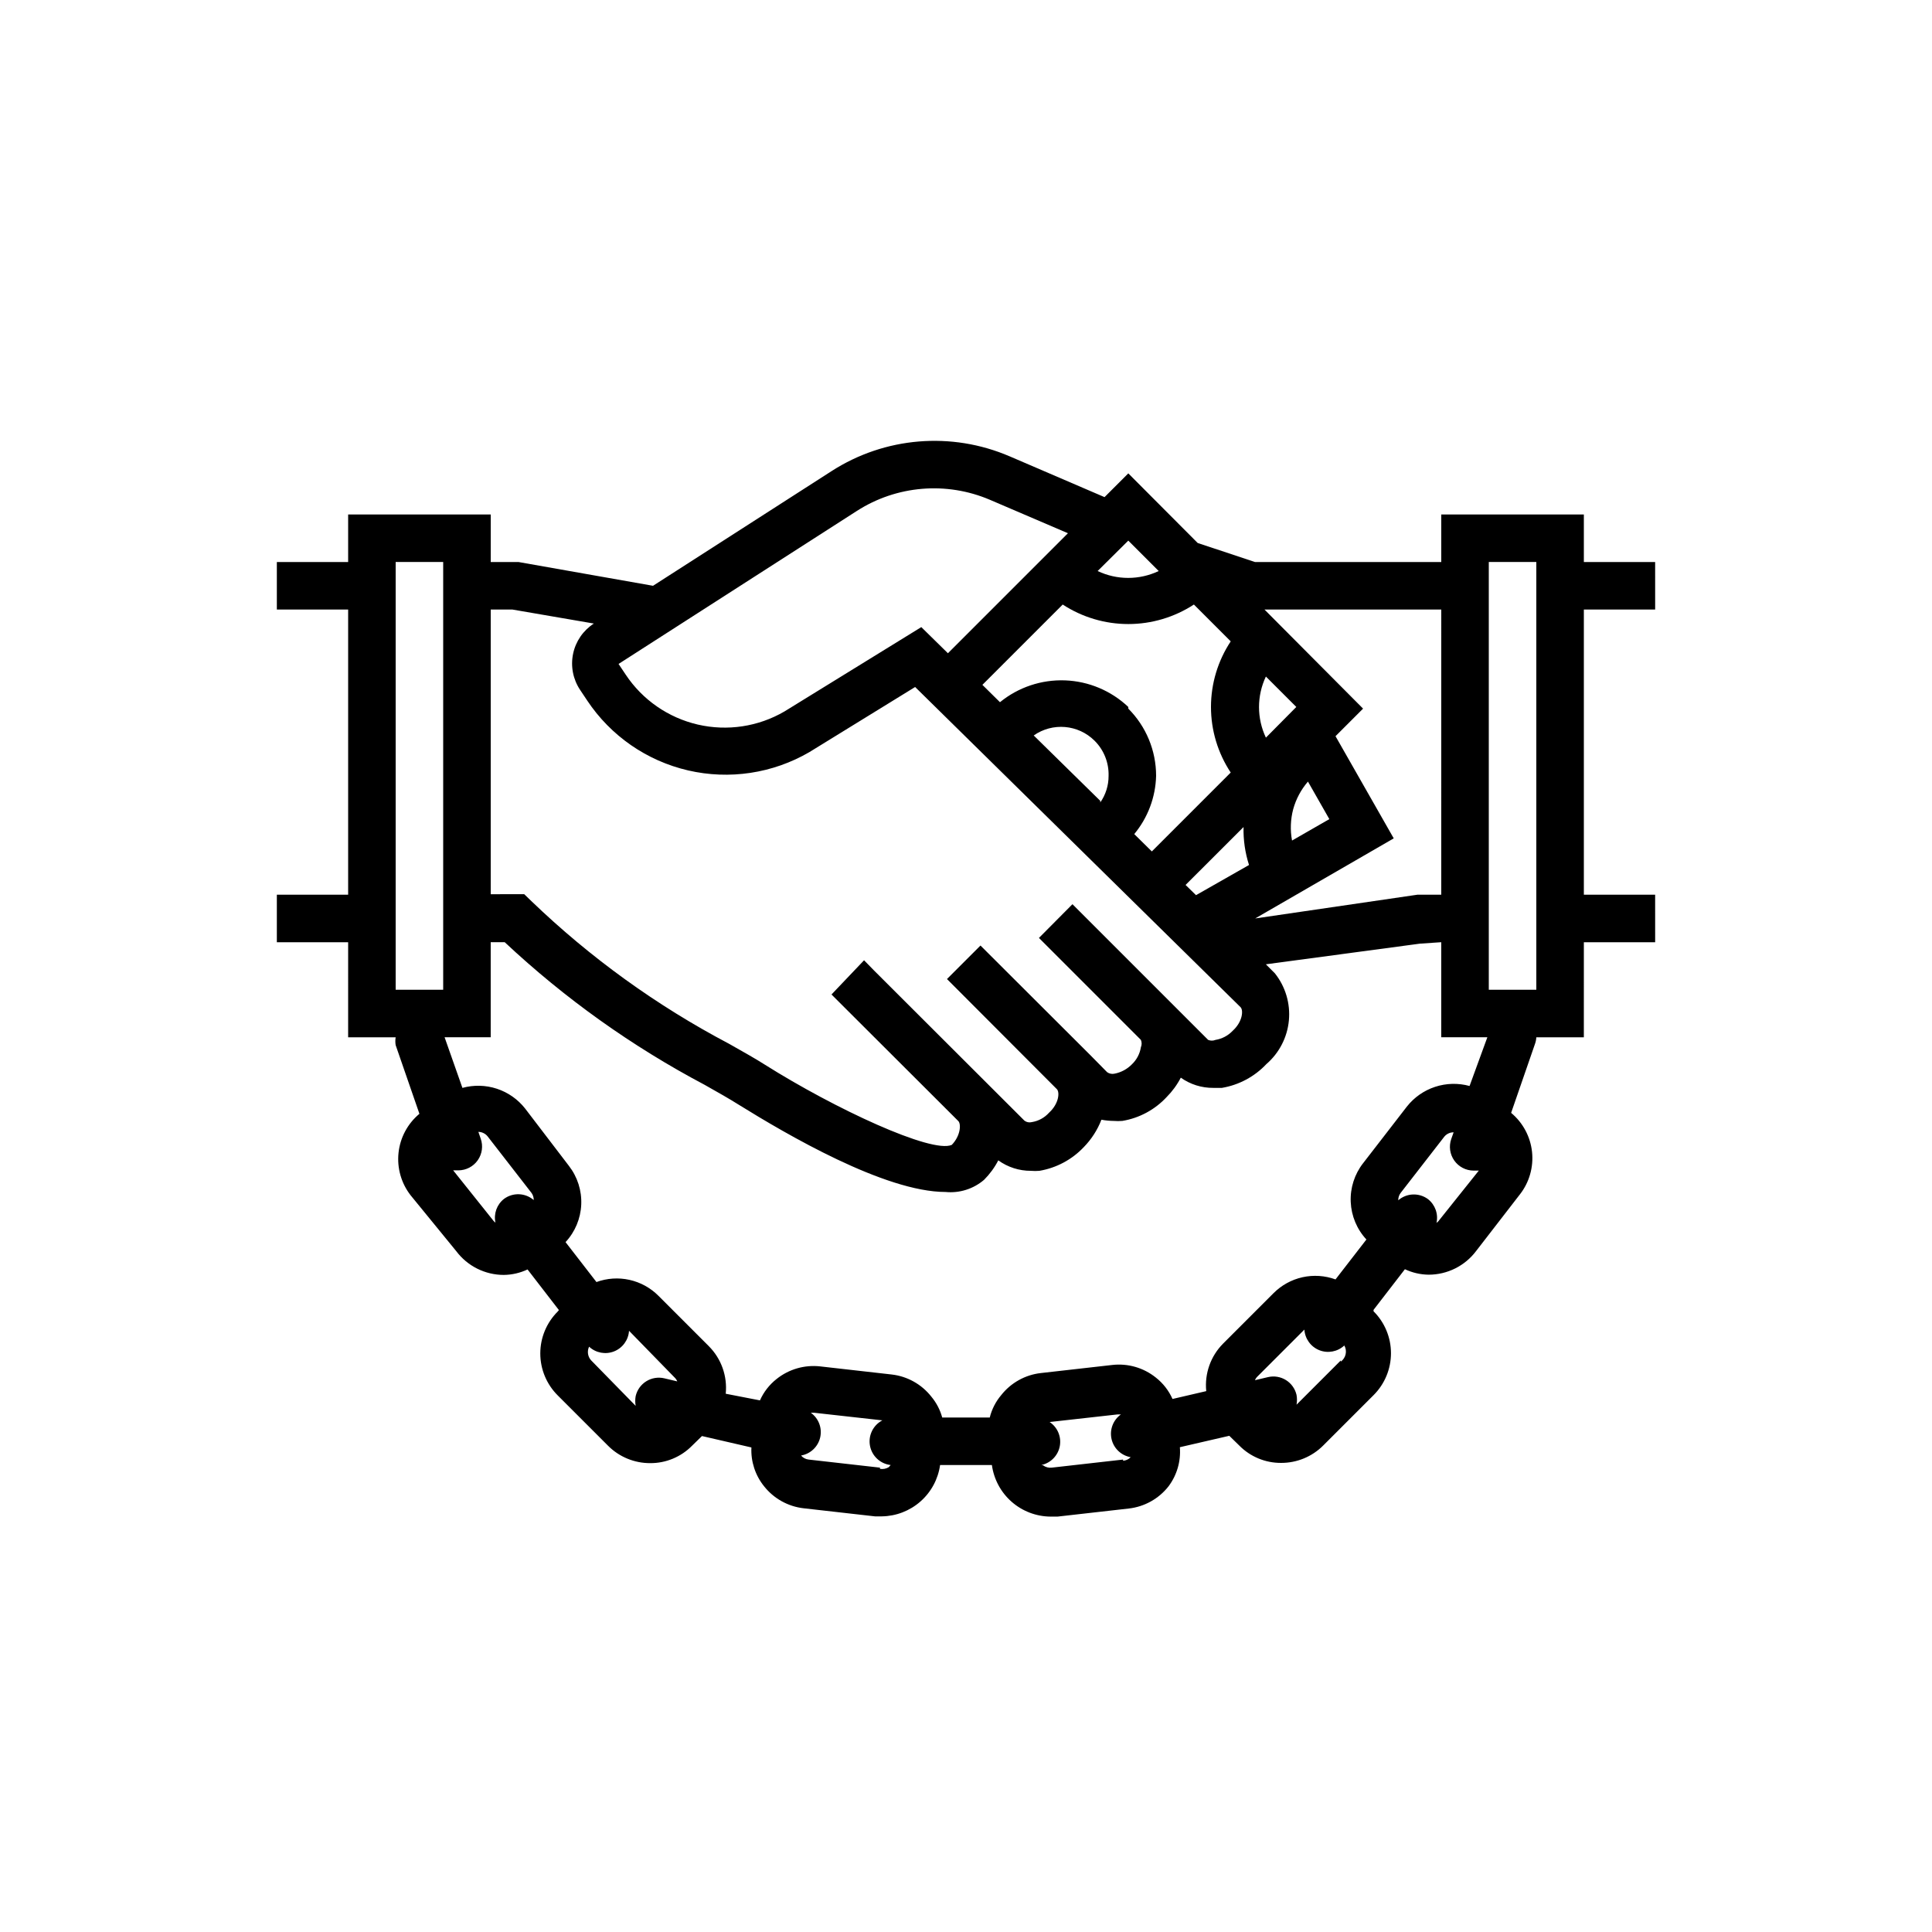
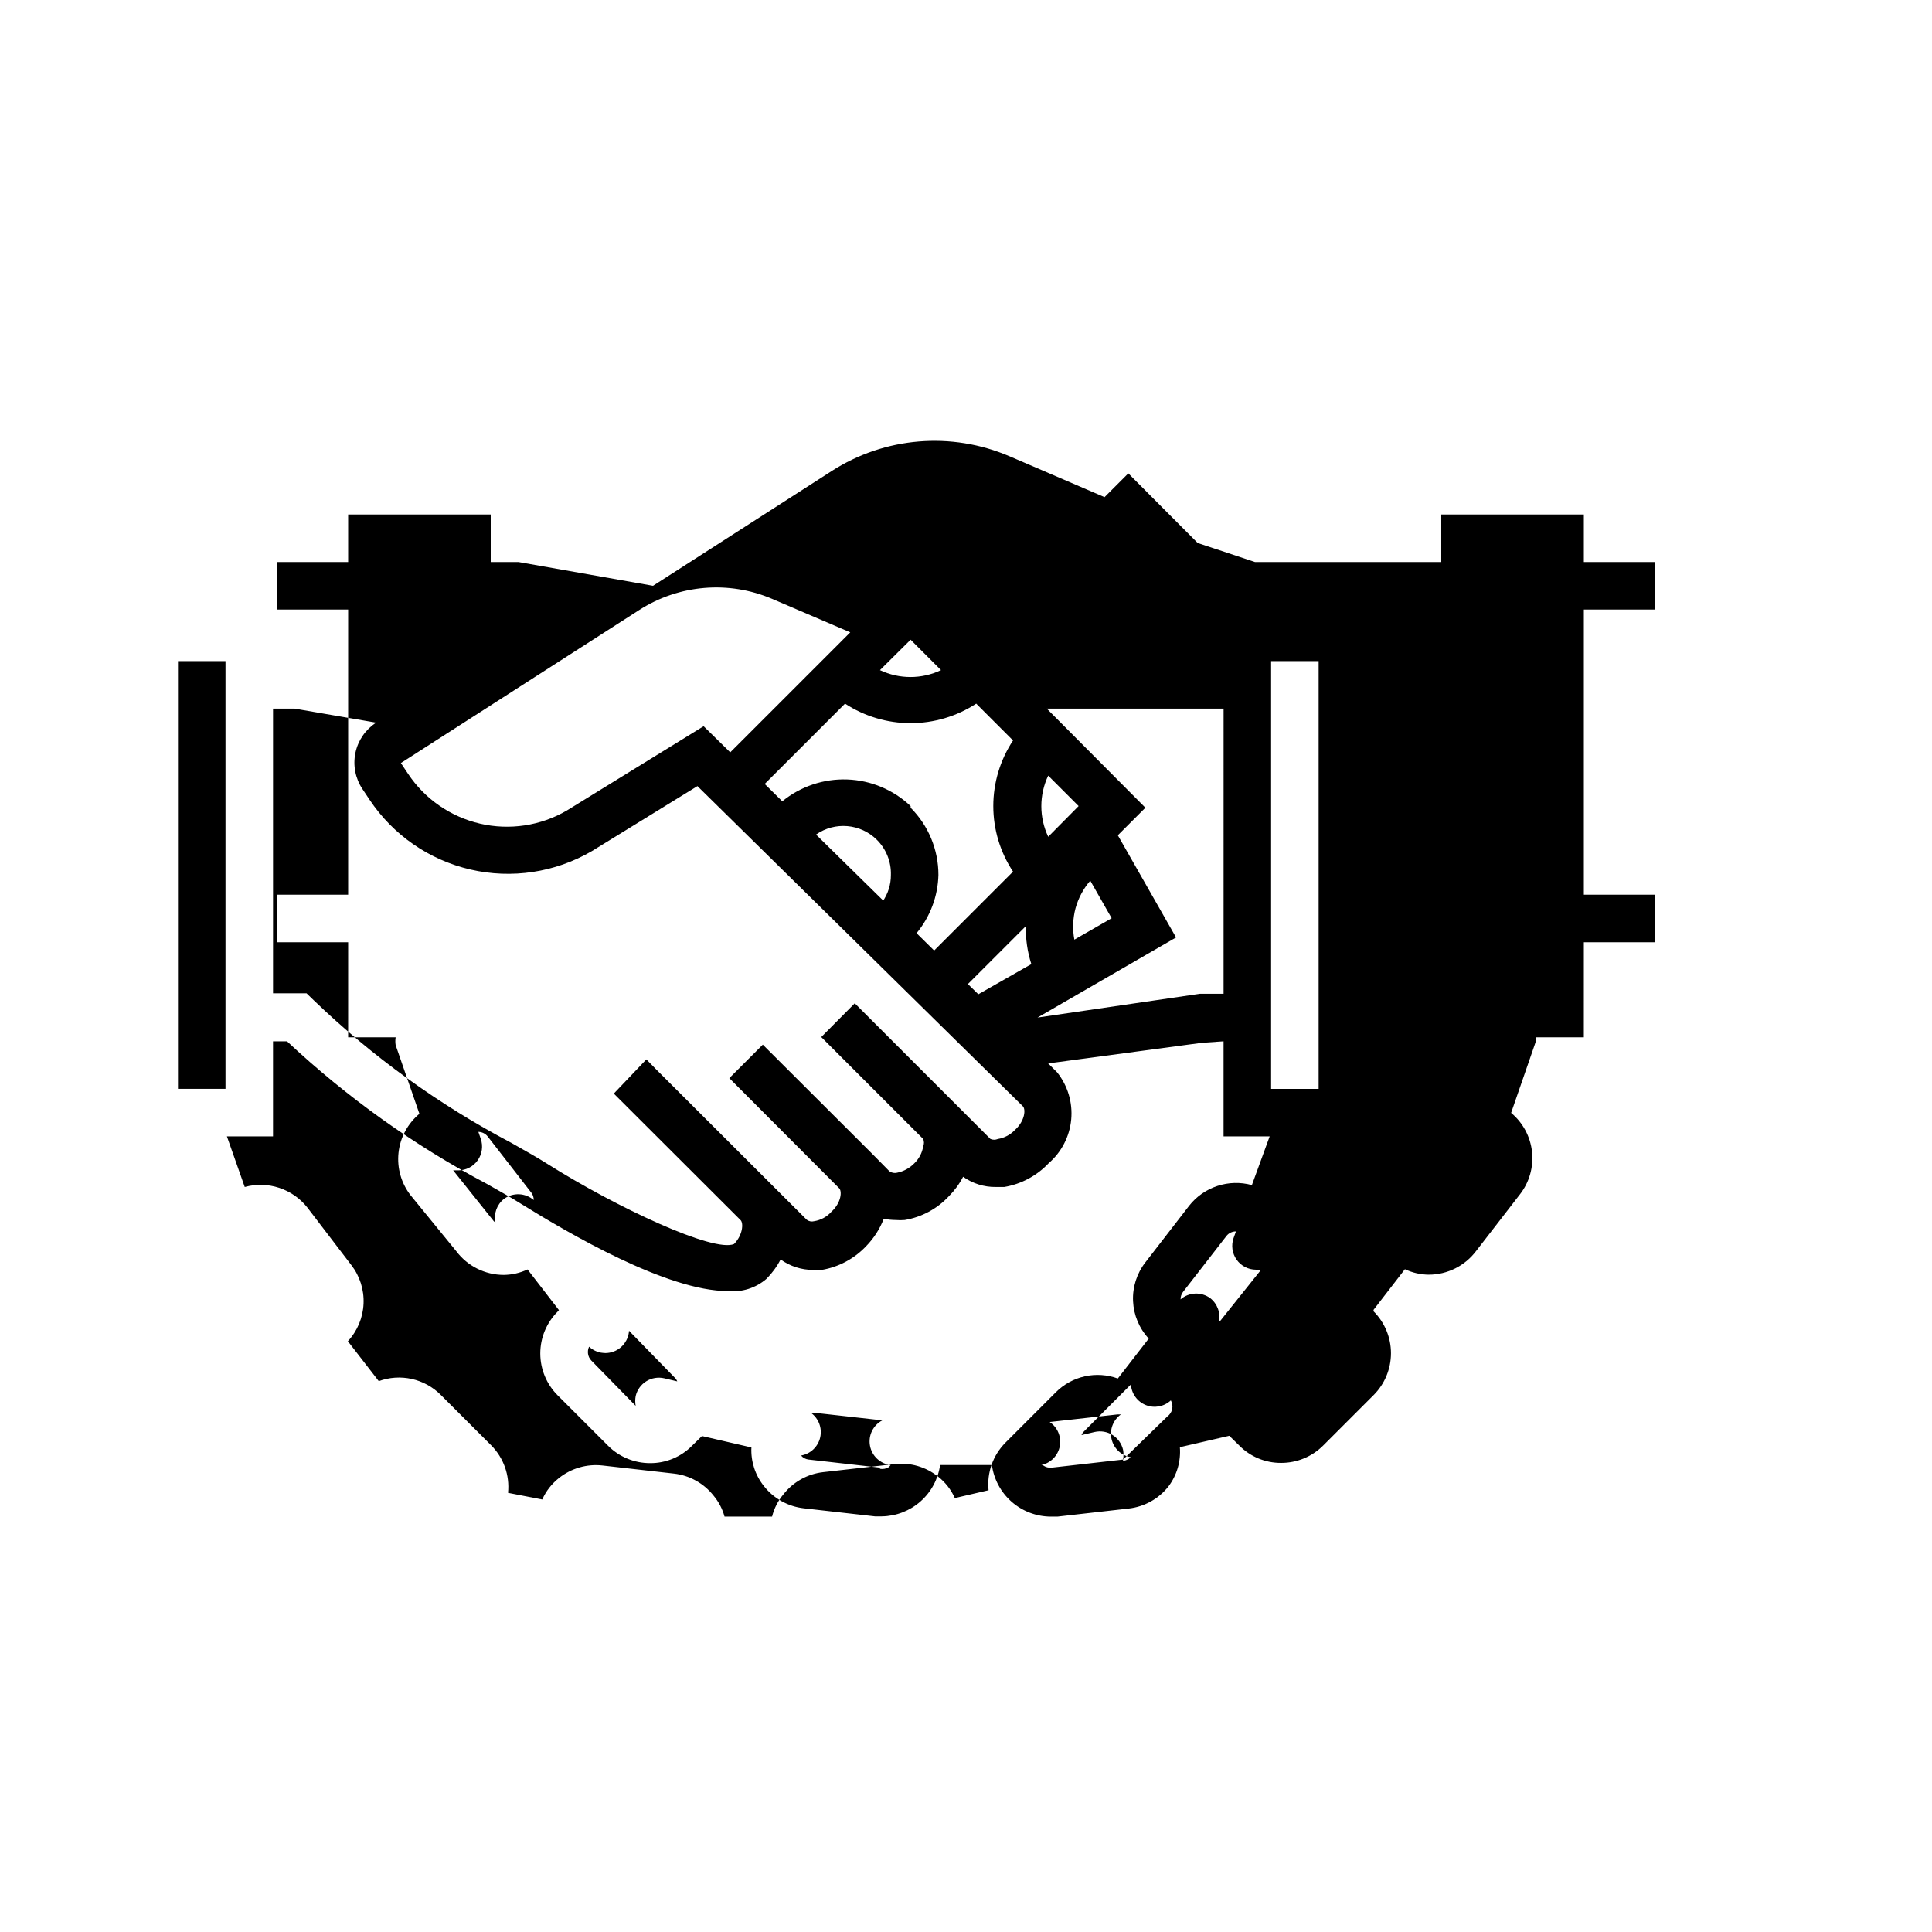
<svg xmlns="http://www.w3.org/2000/svg" fill="#000000" width="800px" height="800px" version="1.1" viewBox="144 144 512 512">
-   <path d="m236.26 418.89h12.594c-0.113 0.688-0.113 1.391 0 2.078l6.297 18.199c-3.117 2.594-5.102 6.301-5.535 10.332-0.434 4.031 0.715 8.07 3.207 11.27l12.09 14.801c2.973 3.965 7.641 6.297 12.598 6.297 2.176-0.023 4.324-0.52 6.297-1.449l8.312 10.77-0.316 0.379c-2.957 2.941-4.621 6.941-4.621 11.113 0 4.172 1.664 8.176 4.621 11.117l13.352 13.352c2.953 2.957 6.969 4.609 11.148 4.598 4.16 0.023 8.16-1.633 11.082-4.598l2.644-2.582 13.098 3.023h0.004c-0.18 3.711 1.008 7.363 3.336 10.262 2.582 3.281 6.371 5.391 10.516 5.859l18.895 2.141h1.828-0.004c3.773-0.055 7.402-1.453 10.23-3.949 2.832-2.492 4.676-5.918 5.199-9.652h13.73c0.516 3.766 2.371 7.223 5.227 9.734 2.859 2.508 6.523 3.906 10.328 3.93h1.828l18.895-2.141h-0.004c4.148-0.469 7.934-2.578 10.516-5.856 2.246-2.981 3.32-6.676 3.023-10.395l13.098-3.023 2.644 2.582 0.004 0.004c2.922 2.965 6.918 4.621 11.082 4.598 4.18 0.012 8.195-1.641 11.148-4.598l13.352-13.352c2.957-2.945 4.617-6.945 4.617-11.117 0-4.172-1.66-8.172-4.617-11.113v-0.379l8.312-10.77c1.969 0.93 4.117 1.426 6.297 1.449 4.957 0 9.621-2.332 12.594-6.297l11.586-14.988h0.004c2.492-3.199 3.641-7.242 3.207-11.273-0.438-4.031-2.422-7.734-5.539-10.328l6.297-18.199c0.219-0.586 0.344-1.203 0.379-1.828h12.594l0.004-25.191h18.895l-0.004-12.594h-18.891v-75.57h18.895l-0.004-12.598h-18.891v-12.594h-37.789v12.594h-49.371l-15.176-5.039-18.391-18.453-6.297 6.297-25.191-10.832v0.004c-15.375-6.602-33.027-5.137-47.105 3.906l-47.359 30.418-35.645-6.297-7.367-0.004v-12.594h-37.785v12.594h-18.895v12.594h18.895v75.574h-18.895v12.594h18.895zm27.836 35.266h1.387-0.004c2.035-0.008 3.945-1 5.117-2.66 1.176-1.664 1.477-3.793 0.805-5.715l-0.629-1.828-0.004 0.004c0.957 0.012 1.859 0.449 2.457 1.195l11.586 14.926h0.004c0.422 0.562 0.641 1.25 0.629 1.953-2.227-1.938-5.5-2.066-7.871-0.316-1.902 1.492-2.785 3.938-2.269 6.297l-0.441-0.379zm36.59 50.383h-0.004c-0.922-0.984-1.148-2.434-0.566-3.652 1.785 1.66 4.363 2.144 6.629 1.242 2.262-0.902 3.801-3.031 3.953-5.461l12.281 12.594c0.211 0.242 0.379 0.52 0.504 0.82l-3.465-0.82c-1.629-0.375-3.34-0.09-4.758 0.797-1.418 0.883-2.426 2.297-2.801 3.926-0.156 0.855-0.156 1.73 0 2.582zm76.516 28.402-18.895-2.141c-0.785-0.082-1.508-0.465-2.016-1.07 2.504-0.434 4.504-2.328 5.07-4.809 0.562-2.477-0.418-5.055-2.488-6.527h0.883l18.074 2.016c-2.453 1.281-3.785 4.012-3.277 6.734 0.508 2.719 2.731 4.793 5.481 5.106l-0.504 0.566c-0.695 0.426-1.527 0.582-2.332 0.441zm64.426-2.141-18.895 2.141c-0.832 0.102-1.668-0.125-2.332-0.629l-0.441-0.062c2.481-0.523 4.406-2.481 4.891-4.969 0.48-2.488-0.578-5.023-2.684-6.43l18.012-2.016h0.883-0.004c-2.07 1.473-3.051 4.047-2.488 6.527 0.566 2.477 2.566 4.375 5.07 4.809-0.527 0.559-1.246 0.895-2.016 0.941zm57.688-26.262-11.715 11.715h-0.004c0.156-0.855 0.156-1.73 0-2.582-0.375-1.629-1.383-3.043-2.797-3.93-1.418-0.887-3.133-1.172-4.758-0.793l-3.465 0.82v-0.004c0.121-0.297 0.289-0.574 0.504-0.816l12.594-12.594v-0.004c0.152 2.434 1.691 4.559 3.953 5.465 2.266 0.902 4.844 0.418 6.629-1.246 0.828 1.461 0.418 3.309-0.945 4.285zm25.82-36.84-0.441 0.379-0.004-0.004c0.516-2.359-0.367-4.805-2.266-6.297-2.375-1.75-5.648-1.621-7.875 0.316-0.012-0.703 0.211-1.391 0.633-1.953l11.586-14.926c0.605-0.727 1.508-1.145 2.457-1.133l-0.629 1.762c-0.672 1.922-0.375 4.051 0.801 5.715 1.176 1.664 3.082 2.656 5.117 2.664h1.387zm8.312-35.895-0.004-0.004c-3.004-0.824-6.184-0.746-9.141 0.23-2.957 0.973-5.562 2.801-7.484 5.25l-11.586 14.988h-0.004c-2.273 2.926-3.438 6.566-3.273 10.27 0.16 3.703 1.633 7.227 4.156 9.945l-8.188 10.578c-2.801-1.023-5.84-1.223-8.754-0.578-2.91 0.648-5.578 2.117-7.684 4.231l-13.352 13.352h0.004c-3.305 3.316-4.945 7.941-4.473 12.598l-8.941 2.078c-0.988-2.223-2.5-4.168-4.41-5.668-3.262-2.621-7.434-3.82-11.586-3.34l-18.895 2.141c-4.148 0.469-7.934 2.578-10.516 5.859-1.449 1.715-2.484 3.742-3.023 5.918h-12.598c-0.555-2.031-1.543-3.922-2.894-5.539-2.582-3.281-6.371-5.391-10.52-5.859l-18.895-2.141h0.004c-4.152-0.477-8.324 0.727-11.59 3.336-1.906 1.504-3.422 3.449-4.406 5.668l-9.07-1.762c0.473-4.656-1.168-9.277-4.469-12.594l-13.352-13.352c-2.106-2.117-4.773-3.586-7.684-4.231-2.914-0.648-5.953-0.449-8.754 0.578l-8.188-10.578v-0.004c2.523-2.715 3.996-6.242 4.156-9.945 0.164-3.703-0.996-7.344-3.273-10.27l-11.59-15.176c-1.922-2.449-4.527-4.277-7.484-5.254-2.957-0.973-6.137-1.051-9.141-0.227l-4.723-13.414h12.219v-25.191h3.715c15.898 14.895 33.707 27.602 52.965 37.789 3.59 2.016 6.676 3.777 9.07 5.289 12.594 7.809 38.668 23.113 54.789 23.113h-0.004c3.695 0.359 7.379-0.801 10.203-3.215 1.516-1.516 2.793-3.258 3.777-5.164 2.512 1.812 5.531 2.781 8.629 2.773 0.754 0.062 1.512 0.062 2.266 0 4.508-0.762 8.645-2.973 11.777-6.297 2.027-2.078 3.609-4.539 4.66-7.246 1.059 0.199 2.133 0.305 3.211 0.316 0.777 0.062 1.555 0.062 2.332 0 4.492-0.746 8.613-2.961 11.715-6.297 1.516-1.52 2.789-3.258 3.777-5.164 2.516 1.793 5.539 2.738 8.629 2.707h2.266c4.508-0.758 8.641-2.969 11.777-6.297 3.41-2.941 5.551-7.09 5.973-11.574 0.422-4.481-0.906-8.957-3.707-12.484l-2.394-2.394 40.871-5.481 5.606-0.375v25.191h12.219zm-97.863-75.57-17.633-17.32-0.008-0.004c5-3.508 11.797-2.922 16.125 1.387 2.473 2.457 3.82 5.832 3.715 9.32 0.016 2.523-0.758 4.988-2.207 7.055zm7.43-24.875-0.004-0.004c-4.547-4.309-10.508-6.816-16.766-7.047-6.262-0.23-12.391 1.824-17.242 5.785l-4.66-4.598 21.285-21.285c5.172 3.375 11.211 5.172 17.383 5.172s12.211-1.797 17.383-5.172l9.762 9.762h-0.004c-3.41 5.156-5.231 11.199-5.231 17.383 0 6.18 1.82 12.227 5.231 17.379l-20.906 20.906-4.66-4.598v0.004c3.606-4.348 5.648-9.781 5.793-15.43 0.004-6.684-2.644-13.094-7.367-17.82zm43.391 35.395-0.004-0.008c-0.516-2.758-0.406-5.598 0.312-8.312 0.746-2.691 2.082-5.188 3.906-7.305l5.668 9.949zm-6.926-27.27-0.008-0.008c-2.426-5.121-2.426-11.062 0-16.184l8.062 8.062zm-5.918 23.68-0.008-0.008c-0.086 3.418 0.406 6.824 1.449 10.078l-14.043 7.996-2.769-2.707zm64.984-70.227h12.594v113.36h-12.594zm-12.594 12.594-0.004 75.574h-6.297l-43.012 6.297 36.715-21.223-15.43-27.078 7.305-7.305-26.133-26.262zm-74.883-10.199c-5.121 2.43-11.062 2.43-16.184 0l8.125-8.062zm-79.98-15.934h0.004c10.52-6.75 23.699-7.856 35.203-2.961l20.719 8.879-31.805 31.805-7.055-6.926-36.273 22.355c-6.934 4.043-15.148 5.281-22.969 3.469-7.82-1.816-14.652-6.547-19.098-13.23l-1.891-2.832zm-91.312 26.137 21.602 3.715c-2.836 1.828-4.82 4.719-5.504 8.02-0.688 3.305-0.02 6.742 1.852 9.551l1.891 2.832h-0.004c6.227 9.355 15.789 15.977 26.73 18.516 10.945 2.539 22.445 0.805 32.152-4.848l28.023-17.254 86.215 84.828c0.82 0.754 0.629 3.84-2.078 6.297-1.207 1.273-2.801 2.113-4.531 2.394-0.625 0.262-1.328 0.262-1.953 0l-35.961-35.961-8.879 8.941 27.016 27.016v0.004c0.266 0.621 0.266 1.324 0 1.949-0.277 1.734-1.117 3.328-2.391 4.535-1.23 1.254-2.812 2.113-4.535 2.457-0.695 0.172-1.43 0.035-2.016-0.379l-4.41-4.473-29.156-29.094-8.879 8.879 29.094 29.156c0.82 0.754 0.629 3.84-2.078 6.297v0.004c-1.188 1.312-2.785 2.18-4.535 2.457-0.672 0.18-1.395 0.039-1.949-0.379l-39.801-39.738-2.707-2.769-8.629 9.066 33.629 33.566c0.754 0.82 0.566 3.906-1.762 6.297-5.352 2.332-30.984-9.574-49.562-21.285-2.457-1.574-5.731-3.402-9.508-5.543h-0.004c-19.129-10.078-36.746-22.797-52.332-37.785l-1.891-1.828-8.879 0.004v-75.445zm-30.922-12.598h12.594v113.36h-12.594z" />
+   <path d="m236.26 418.89h12.594c-0.113 0.688-0.113 1.391 0 2.078l6.297 18.199c-3.117 2.594-5.102 6.301-5.535 10.332-0.434 4.031 0.715 8.07 3.207 11.27l12.09 14.801c2.973 3.965 7.641 6.297 12.598 6.297 2.176-0.023 4.324-0.52 6.297-1.449l8.312 10.77-0.316 0.379c-2.957 2.941-4.621 6.941-4.621 11.113 0 4.172 1.664 8.176 4.621 11.117l13.352 13.352c2.953 2.957 6.969 4.609 11.148 4.598 4.16 0.023 8.16-1.633 11.082-4.598l2.644-2.582 13.098 3.023h0.004c-0.18 3.711 1.008 7.363 3.336 10.262 2.582 3.281 6.371 5.391 10.516 5.859l18.895 2.141h1.828-0.004c3.773-0.055 7.402-1.453 10.23-3.949 2.832-2.492 4.676-5.918 5.199-9.652h13.73c0.516 3.766 2.371 7.223 5.227 9.734 2.859 2.508 6.523 3.906 10.328 3.93h1.828l18.895-2.141h-0.004c4.148-0.469 7.934-2.578 10.516-5.856 2.246-2.981 3.32-6.676 3.023-10.395l13.098-3.023 2.644 2.582 0.004 0.004c2.922 2.965 6.918 4.621 11.082 4.598 4.18 0.012 8.195-1.641 11.148-4.598l13.352-13.352c2.957-2.945 4.617-6.945 4.617-11.117 0-4.172-1.66-8.172-4.617-11.113v-0.379l8.312-10.77c1.969 0.93 4.117 1.426 6.297 1.449 4.957 0 9.621-2.332 12.594-6.297l11.586-14.988h0.004c2.492-3.199 3.641-7.242 3.207-11.273-0.438-4.031-2.422-7.734-5.539-10.328l6.297-18.199c0.219-0.586 0.344-1.203 0.379-1.828h12.594l0.004-25.191h18.895l-0.004-12.594h-18.891v-75.57h18.895l-0.004-12.598h-18.891v-12.594h-37.789v12.594h-49.371l-15.176-5.039-18.391-18.453-6.297 6.297-25.191-10.832v0.004c-15.375-6.602-33.027-5.137-47.105 3.906l-47.359 30.418-35.645-6.297-7.367-0.004v-12.594h-37.785v12.594h-18.895v12.594h18.895v75.574h-18.895v12.594h18.895zm27.836 35.266h1.387-0.004c2.035-0.008 3.945-1 5.117-2.66 1.176-1.664 1.477-3.793 0.805-5.715l-0.629-1.828-0.004 0.004c0.957 0.012 1.859 0.449 2.457 1.195l11.586 14.926h0.004c0.422 0.562 0.641 1.25 0.629 1.953-2.227-1.938-5.5-2.066-7.871-0.316-1.902 1.492-2.785 3.938-2.269 6.297l-0.441-0.379zm36.59 50.383h-0.004c-0.922-0.984-1.148-2.434-0.566-3.652 1.785 1.66 4.363 2.144 6.629 1.242 2.262-0.902 3.801-3.031 3.953-5.461l12.281 12.594c0.211 0.242 0.379 0.52 0.504 0.82l-3.465-0.82c-1.629-0.375-3.34-0.09-4.758 0.797-1.418 0.883-2.426 2.297-2.801 3.926-0.156 0.855-0.156 1.73 0 2.582zm76.516 28.402-18.895-2.141c-0.785-0.082-1.508-0.465-2.016-1.07 2.504-0.434 4.504-2.328 5.07-4.809 0.562-2.477-0.418-5.055-2.488-6.527h0.883l18.074 2.016c-2.453 1.281-3.785 4.012-3.277 6.734 0.508 2.719 2.731 4.793 5.481 5.106l-0.504 0.566c-0.695 0.426-1.527 0.582-2.332 0.441zm64.426-2.141-18.895 2.141c-0.832 0.102-1.668-0.125-2.332-0.629l-0.441-0.062c2.481-0.523 4.406-2.481 4.891-4.969 0.48-2.488-0.578-5.023-2.684-6.43l18.012-2.016h0.883-0.004c-2.07 1.473-3.051 4.047-2.488 6.527 0.566 2.477 2.566 4.375 5.07 4.809-0.527 0.559-1.246 0.895-2.016 0.941zh-0.004c0.156-0.855 0.156-1.73 0-2.582-0.375-1.629-1.383-3.043-2.797-3.93-1.418-0.887-3.133-1.172-4.758-0.793l-3.465 0.82v-0.004c0.121-0.297 0.289-0.574 0.504-0.816l12.594-12.594v-0.004c0.152 2.434 1.691 4.559 3.953 5.465 2.266 0.902 4.844 0.418 6.629-1.246 0.828 1.461 0.418 3.309-0.945 4.285zm25.82-36.84-0.441 0.379-0.004-0.004c0.516-2.359-0.367-4.805-2.266-6.297-2.375-1.75-5.648-1.621-7.875 0.316-0.012-0.703 0.211-1.391 0.633-1.953l11.586-14.926c0.605-0.727 1.508-1.145 2.457-1.133l-0.629 1.762c-0.672 1.922-0.375 4.051 0.801 5.715 1.176 1.664 3.082 2.656 5.117 2.664h1.387zm8.312-35.895-0.004-0.004c-3.004-0.824-6.184-0.746-9.141 0.23-2.957 0.973-5.562 2.801-7.484 5.25l-11.586 14.988h-0.004c-2.273 2.926-3.438 6.566-3.273 10.27 0.16 3.703 1.633 7.227 4.156 9.945l-8.188 10.578c-2.801-1.023-5.84-1.223-8.754-0.578-2.91 0.648-5.578 2.117-7.684 4.231l-13.352 13.352h0.004c-3.305 3.316-4.945 7.941-4.473 12.598l-8.941 2.078c-0.988-2.223-2.5-4.168-4.41-5.668-3.262-2.621-7.434-3.82-11.586-3.34l-18.895 2.141c-4.148 0.469-7.934 2.578-10.516 5.859-1.449 1.715-2.484 3.742-3.023 5.918h-12.598c-0.555-2.031-1.543-3.922-2.894-5.539-2.582-3.281-6.371-5.391-10.52-5.859l-18.895-2.141h0.004c-4.152-0.477-8.324 0.727-11.59 3.336-1.906 1.504-3.422 3.449-4.406 5.668l-9.07-1.762c0.473-4.656-1.168-9.277-4.469-12.594l-13.352-13.352c-2.106-2.117-4.773-3.586-7.684-4.231-2.914-0.648-5.953-0.449-8.754 0.578l-8.188-10.578v-0.004c2.523-2.715 3.996-6.242 4.156-9.945 0.164-3.703-0.996-7.344-3.273-10.27l-11.59-15.176c-1.922-2.449-4.527-4.277-7.484-5.254-2.957-0.973-6.137-1.051-9.141-0.227l-4.723-13.414h12.219v-25.191h3.715c15.898 14.895 33.707 27.602 52.965 37.789 3.59 2.016 6.676 3.777 9.07 5.289 12.594 7.809 38.668 23.113 54.789 23.113h-0.004c3.695 0.359 7.379-0.801 10.203-3.215 1.516-1.516 2.793-3.258 3.777-5.164 2.512 1.812 5.531 2.781 8.629 2.773 0.754 0.062 1.512 0.062 2.266 0 4.508-0.762 8.645-2.973 11.777-6.297 2.027-2.078 3.609-4.539 4.66-7.246 1.059 0.199 2.133 0.305 3.211 0.316 0.777 0.062 1.555 0.062 2.332 0 4.492-0.746 8.613-2.961 11.715-6.297 1.516-1.52 2.789-3.258 3.777-5.164 2.516 1.793 5.539 2.738 8.629 2.707h2.266c4.508-0.758 8.641-2.969 11.777-6.297 3.41-2.941 5.551-7.09 5.973-11.574 0.422-4.481-0.906-8.957-3.707-12.484l-2.394-2.394 40.871-5.481 5.606-0.375v25.191h12.219zm-97.863-75.57-17.633-17.32-0.008-0.004c5-3.508 11.797-2.922 16.125 1.387 2.473 2.457 3.82 5.832 3.715 9.32 0.016 2.523-0.758 4.988-2.207 7.055zm7.43-24.875-0.004-0.004c-4.547-4.309-10.508-6.816-16.766-7.047-6.262-0.23-12.391 1.824-17.242 5.785l-4.66-4.598 21.285-21.285c5.172 3.375 11.211 5.172 17.383 5.172s12.211-1.797 17.383-5.172l9.762 9.762h-0.004c-3.41 5.156-5.231 11.199-5.231 17.383 0 6.18 1.82 12.227 5.231 17.379l-20.906 20.906-4.66-4.598v0.004c3.606-4.348 5.648-9.781 5.793-15.43 0.004-6.684-2.644-13.094-7.367-17.82zm43.391 35.395-0.004-0.008c-0.516-2.758-0.406-5.598 0.312-8.312 0.746-2.691 2.082-5.188 3.906-7.305l5.668 9.949zm-6.926-27.27-0.008-0.008c-2.426-5.121-2.426-11.062 0-16.184l8.062 8.062zm-5.918 23.68-0.008-0.008c-0.086 3.418 0.406 6.824 1.449 10.078l-14.043 7.996-2.769-2.707zm64.984-70.227h12.594v113.36h-12.594zm-12.594 12.594-0.004 75.574h-6.297l-43.012 6.297 36.715-21.223-15.43-27.078 7.305-7.305-26.133-26.262zm-74.883-10.199c-5.121 2.43-11.062 2.43-16.184 0l8.125-8.062zm-79.98-15.934h0.004c10.52-6.75 23.699-7.856 35.203-2.961l20.719 8.879-31.805 31.805-7.055-6.926-36.273 22.355c-6.934 4.043-15.148 5.281-22.969 3.469-7.82-1.816-14.652-6.547-19.098-13.23l-1.891-2.832zm-91.312 26.137 21.602 3.715c-2.836 1.828-4.82 4.719-5.504 8.02-0.688 3.305-0.02 6.742 1.852 9.551l1.891 2.832h-0.004c6.227 9.355 15.789 15.977 26.73 18.516 10.945 2.539 22.445 0.805 32.152-4.848l28.023-17.254 86.215 84.828c0.82 0.754 0.629 3.84-2.078 6.297-1.207 1.273-2.801 2.113-4.531 2.394-0.625 0.262-1.328 0.262-1.953 0l-35.961-35.961-8.879 8.941 27.016 27.016v0.004c0.266 0.621 0.266 1.324 0 1.949-0.277 1.734-1.117 3.328-2.391 4.535-1.23 1.254-2.812 2.113-4.535 2.457-0.695 0.172-1.43 0.035-2.016-0.379l-4.41-4.473-29.156-29.094-8.879 8.879 29.094 29.156c0.82 0.754 0.629 3.84-2.078 6.297v0.004c-1.188 1.312-2.785 2.18-4.535 2.457-0.672 0.18-1.395 0.039-1.949-0.379l-39.801-39.738-2.707-2.769-8.629 9.066 33.629 33.566c0.754 0.82 0.566 3.906-1.762 6.297-5.352 2.332-30.984-9.574-49.562-21.285-2.457-1.574-5.731-3.402-9.508-5.543h-0.004c-19.129-10.078-36.746-22.797-52.332-37.785l-1.891-1.828-8.879 0.004v-75.445zm-30.922-12.598h12.594v113.36h-12.594z" />
</svg>